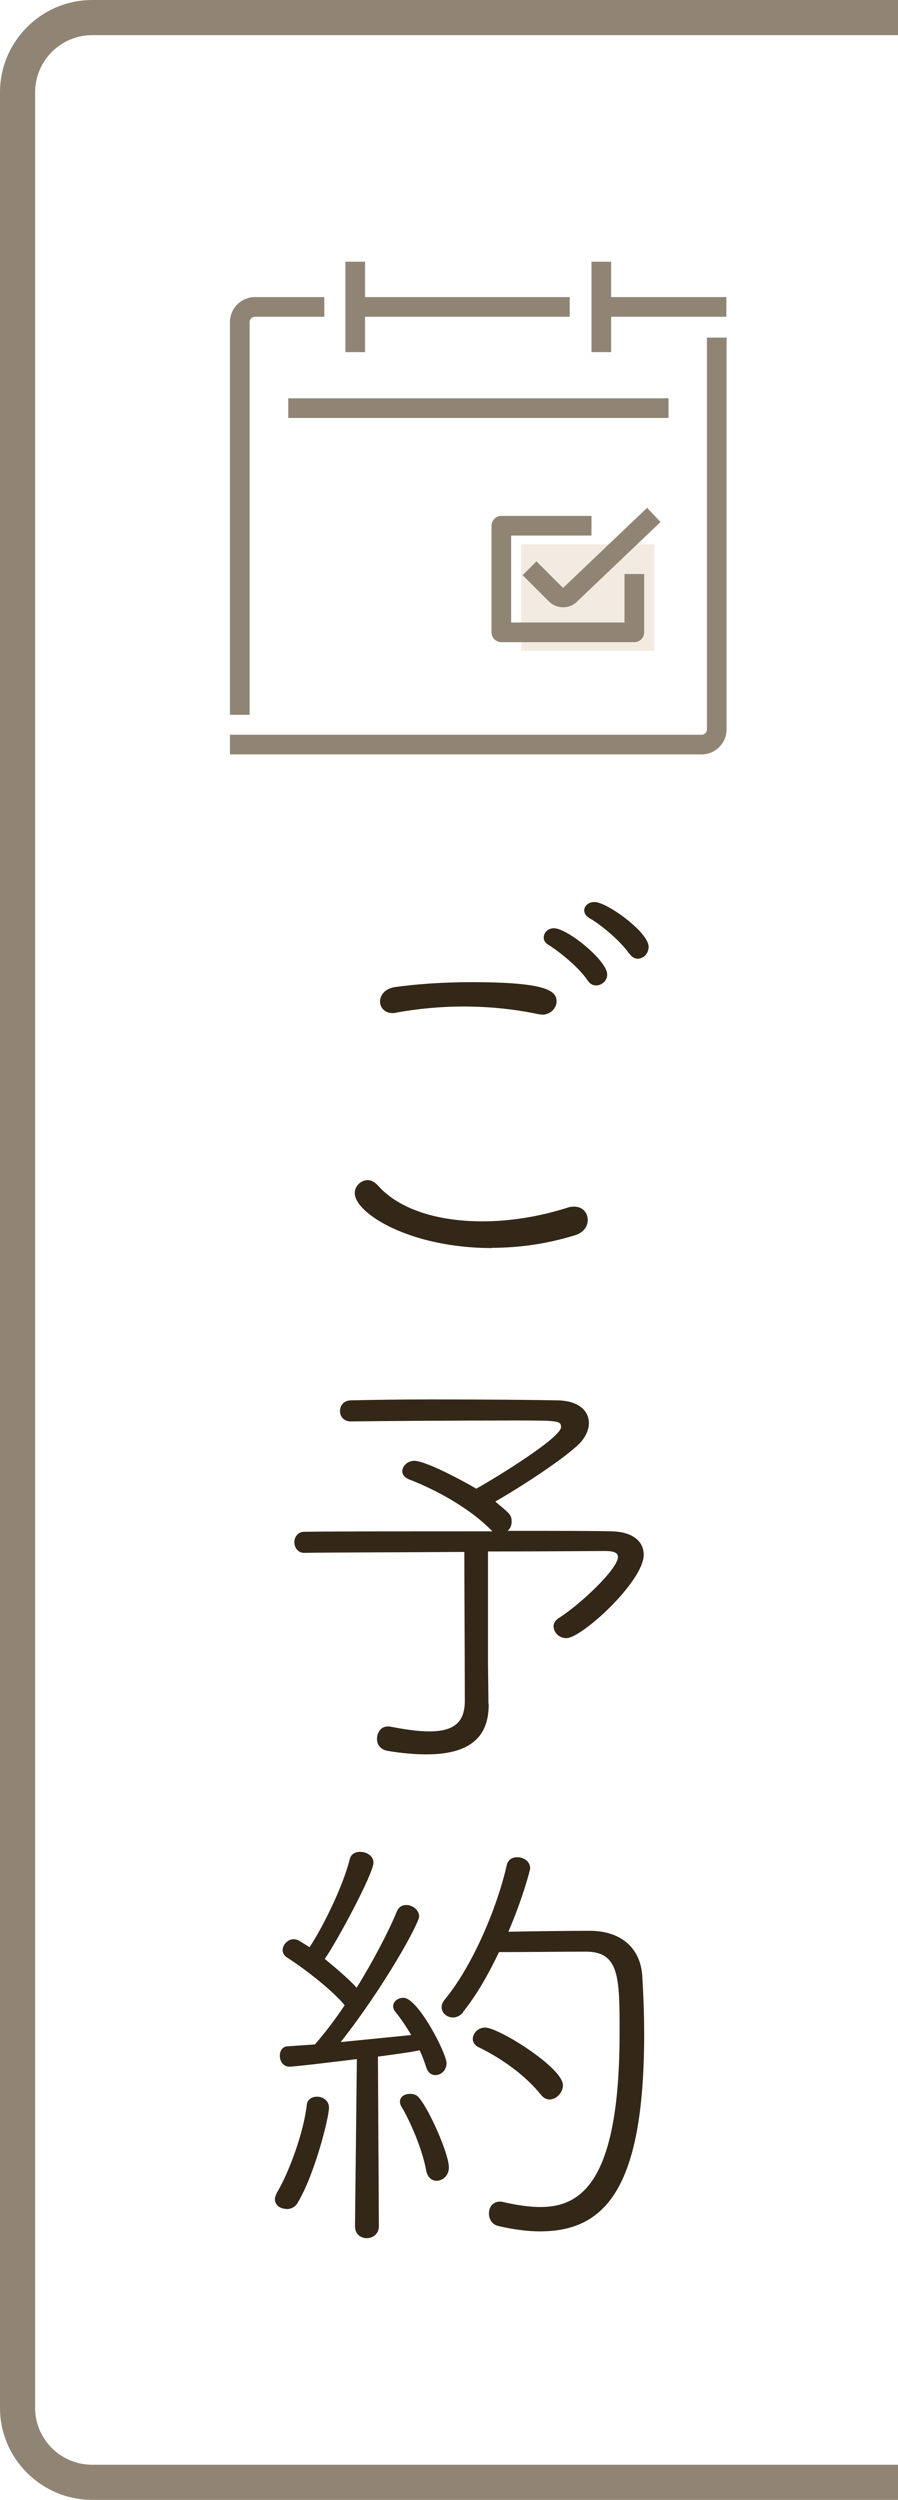
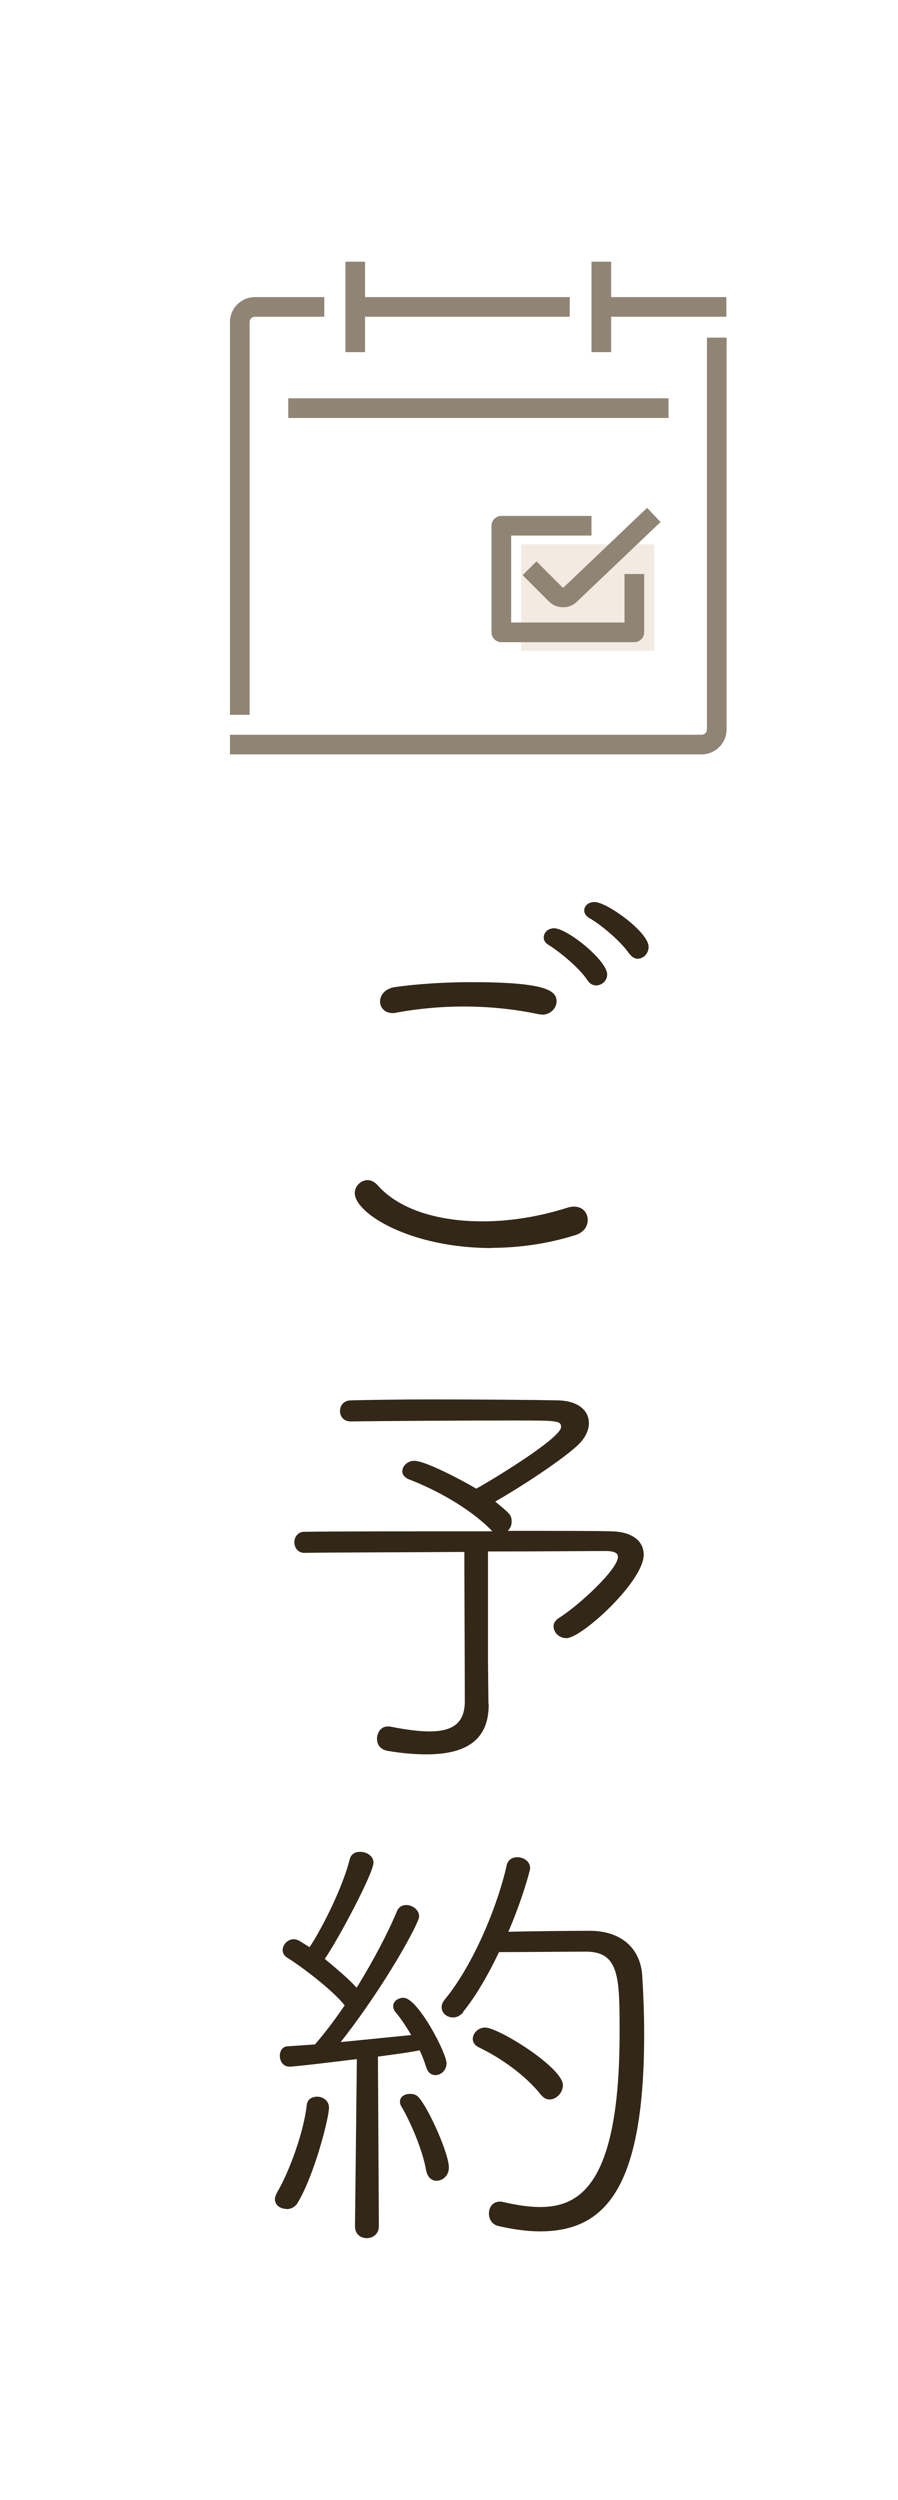
<svg xmlns="http://www.w3.org/2000/svg" id="_レイヤー_2" data-name="レイヤー 2" viewBox="0 0 38.35 106.7">
  <defs>
    <style> .cls-1 { fill: #c69e6f; opacity: .2; } .cls-1, .cls-2, .cls-3 { stroke-width: 0px; } .cls-2 { fill: #908575; } .cls-3 { fill: #332717; } </style>
  </defs>
  <g id="_レイヤー_1-2" data-name="レイヤー 1">
    <g>
-       <path class="cls-2" d="m38.35,106.7H3.94c-2.17,0-3.94-1.76-3.94-3.93V3.94C0,1.77,1.77,0,3.94,0h34.41v1.5H3.94c-1.34,0-2.44,1.09-2.44,2.44v98.83c0,1.34,1.09,2.43,2.44,2.43h34.41v1.5Z" />
      <g>
        <g>
          <rect class="cls-1" x="22.26" y="23.23" width="5.68" height="4.55" />
          <g>
            <path class="cls-2" d="m10.66,13.75c0-.13.1-.23.23-.23h2.96v-.84h-2.96c-.59,0-1.07.48-1.07,1.07v16.76h.84V13.75Z" />
            <path class="cls-2" d="m30.19,14.41v16.72c0,.13-.1.23-.23.23H9.82v.84h20.14c.59,0,1.07-.48,1.07-1.07V14.41h-.84Z" />
            <polygon class="cls-2" points="15.59 13.52 24.33 13.52 24.33 12.68 15.59 12.68 15.59 11.17 14.75 11.17 14.75 15.03 15.59 15.03 15.59 13.52" />
            <polygon class="cls-2" points="26.1 13.52 31.02 13.52 31.02 12.68 26.1 12.68 26.1 11.17 25.26 11.17 25.26 15.03 26.1 15.03 26.1 13.52" />
            <rect class="cls-2" x="12.31" y="17" width="16.24" height=".84" />
            <path class="cls-2" d="m25.26,22.86v-.84h-3.85c-.23,0-.42.19-.42.42v4.55c0,.23.19.42.42.42h5.68c.23,0,.42-.19.42-.42v-2.49h-.84v2.07h-4.84v-3.71h3.43Z" />
            <path class="cls-2" d="m27.63,21.68l-3.57,3.4s-.02,0-.03,0l-1.12-1.12-.59.59,1.12,1.12c.17.17.39.25.61.25s.43-.08.59-.24l3.57-3.4-.58-.61Z" />
          </g>
        </g>
        <g>
          <path class="cls-3" d="m21.01,53.27c-3.49,0-5.86-1.48-5.86-2.35,0-.3.27-.55.55-.55.15,0,.3.08.42.21.95,1.08,2.65,1.55,4.49,1.55,1.19,0,2.44-.21,3.58-.57.11-.04.23-.06.32-.06.38,0,.59.27.59.57,0,.27-.17.55-.57.66-1.16.36-2.37.53-3.52.53Zm2.14-9.97c-.06,0-.11,0-.19-.02-1-.21-2.07-.32-3.17-.32-.95,0-1.93.09-2.86.26-.06.02-.11.02-.17.02-.34,0-.53-.25-.53-.49,0-.26.19-.55.64-.62.91-.13,2.1-.21,3.26-.21,3.18,0,3.64.36,3.64.82,0,.28-.25.57-.63.57Zm1.95-1.44c-.32-.51-1.16-1.21-1.69-1.54-.13-.08-.19-.19-.19-.3,0-.21.17-.4.44-.4.57,0,2.27,1.38,2.27,1.97,0,.29-.25.47-.47.47-.13,0-.27-.06-.36-.21Zm1.78-1.14c-.32-.49-1.17-1.23-1.72-1.54-.15-.09-.21-.21-.21-.32,0-.19.17-.36.44-.36.53,0,2.31,1.29,2.31,1.91,0,.3-.23.51-.47.51-.11,0-.25-.06-.34-.21Z" />
          <path class="cls-3" d="m20.87,72.72v.04c0,1.19-.59,2.12-2.65,2.12-.47,0-1.02-.04-1.67-.15-.32-.06-.45-.28-.45-.51,0-.27.17-.53.45-.53h.09c.66.13,1.23.21,1.69.21.99,0,1.52-.34,1.52-1.29,0-1.29-.02-5.4-.02-6.37-2.92.02-5.95.02-6.84.04-.27,0-.42-.23-.42-.46,0-.21.15-.44.42-.44,1.08-.02,4.79-.02,8.04-.02l-.08-.08c-.95-.95-2.39-1.72-3.49-2.14-.19-.08-.28-.21-.28-.34,0-.23.23-.45.51-.45.47,0,2.01.81,2.65,1.19.91-.51,3.62-2.18,3.62-2.63,0-.28-.15-.28-2.1-.28-2.07,0-5.5.02-6.86.04h-.02c-.3,0-.46-.21-.46-.44s.15-.46.47-.46c.8-.02,2.08-.04,3.45-.04,2.12,0,4.43.02,5.38.04.91.02,1.33.46,1.33.97,0,.3-.15.61-.4.87-.64.64-2.48,1.84-3.6,2.48.64.53.7.57.7.87,0,.15-.06.28-.17.38,2.08,0,3.87,0,4.45.02.85.02,1.36.4,1.36,1,0,1.14-2.65,3.56-3.3,3.56-.32,0-.55-.25-.55-.51,0-.13.08-.25.21-.34.91-.57,2.54-2.1,2.54-2.62,0-.17-.17-.25-.55-.25-.42,0-2.56.02-5,.02v4.7l.02,1.78Z" />
          <path class="cls-3" d="m12.23,94.28c-.25,0-.49-.15-.49-.42,0-.08.04-.17.09-.28.53-.89,1.14-2.58,1.27-3.73.02-.25.23-.36.44-.36.25,0,.51.17.51.47,0,.42-.61,2.86-1.35,4.08-.11.17-.28.25-.47.25Zm2.98-6.39c-.32.04-2.6.32-2.84.32-.28,0-.42-.23-.42-.47,0-.19.11-.4.34-.4l1.16-.08c.4-.46.83-1.02,1.27-1.67-.59-.72-1.9-1.69-2.48-2.05-.11-.08-.17-.19-.17-.3,0-.23.21-.47.47-.47.08,0,.15.02.23.06l.45.28c.59-.89,1.44-2.63,1.72-3.77.06-.21.23-.3.44-.3.27,0,.57.17.57.46,0,.46-1.54,3.34-2.08,4.11.51.42,1.06.89,1.36,1.23.72-1.16,1.36-2.39,1.72-3.26.08-.19.23-.27.4-.27.27,0,.55.21.55.49s-1.46,2.96-3.35,5.36l3.01-.3c-.21-.36-.44-.7-.66-.97-.08-.09-.11-.19-.11-.26,0-.21.21-.36.44-.36.62,0,1.84,2.37,1.84,2.79,0,.32-.25.51-.47.51-.17,0-.32-.09-.4-.34-.08-.25-.17-.49-.28-.72-.36.08-1.02.17-1.78.27l.04,7.24c0,.34-.27.51-.51.51-.27,0-.51-.17-.51-.51l.08-7.13Zm2.99,4.76c-.15-.89-.68-2.1-1.04-2.71-.06-.09-.08-.17-.08-.23,0-.23.21-.34.44-.34.13,0,.27.04.36.15.44.49,1.29,2.41,1.29,2.99,0,.36-.27.57-.53.57-.19,0-.38-.13-.44-.44Zm1.59-6.77c-.13.15-.28.23-.44.23-.27,0-.49-.19-.49-.44,0-.1.04-.21.13-.32,1.25-1.52,2.27-4.04,2.65-5.74.06-.25.25-.34.45-.34.27,0,.55.17.55.47,0,.09-.34,1.35-.93,2.71,1-.02,2.6-.04,3.52-.04,1.36.02,2.14.8,2.2,1.95.04.66.08,1.52.08,2.46,0,6.6-1.67,8.42-4.45,8.42-.53,0-1.14-.08-1.78-.23-.27-.06-.4-.3-.4-.53,0-.26.15-.51.47-.51.04,0,.09,0,.15.02.57.13,1.1.21,1.57.21,1.72,0,3.39-1.02,3.39-7.43,0-2.35,0-3.47-1.44-3.47-.83,0-2.62.02-3.71.02-.46.97-1,1.9-1.54,2.56Zm3.32,3.54c-.66-.83-1.69-1.57-2.69-2.05-.15-.08-.23-.21-.23-.34,0-.23.21-.49.53-.49.57,0,3.32,1.71,3.32,2.46,0,.32-.28.61-.57.61-.13,0-.25-.06-.36-.19Z" />
        </g>
      </g>
    </g>
  </g>
</svg>